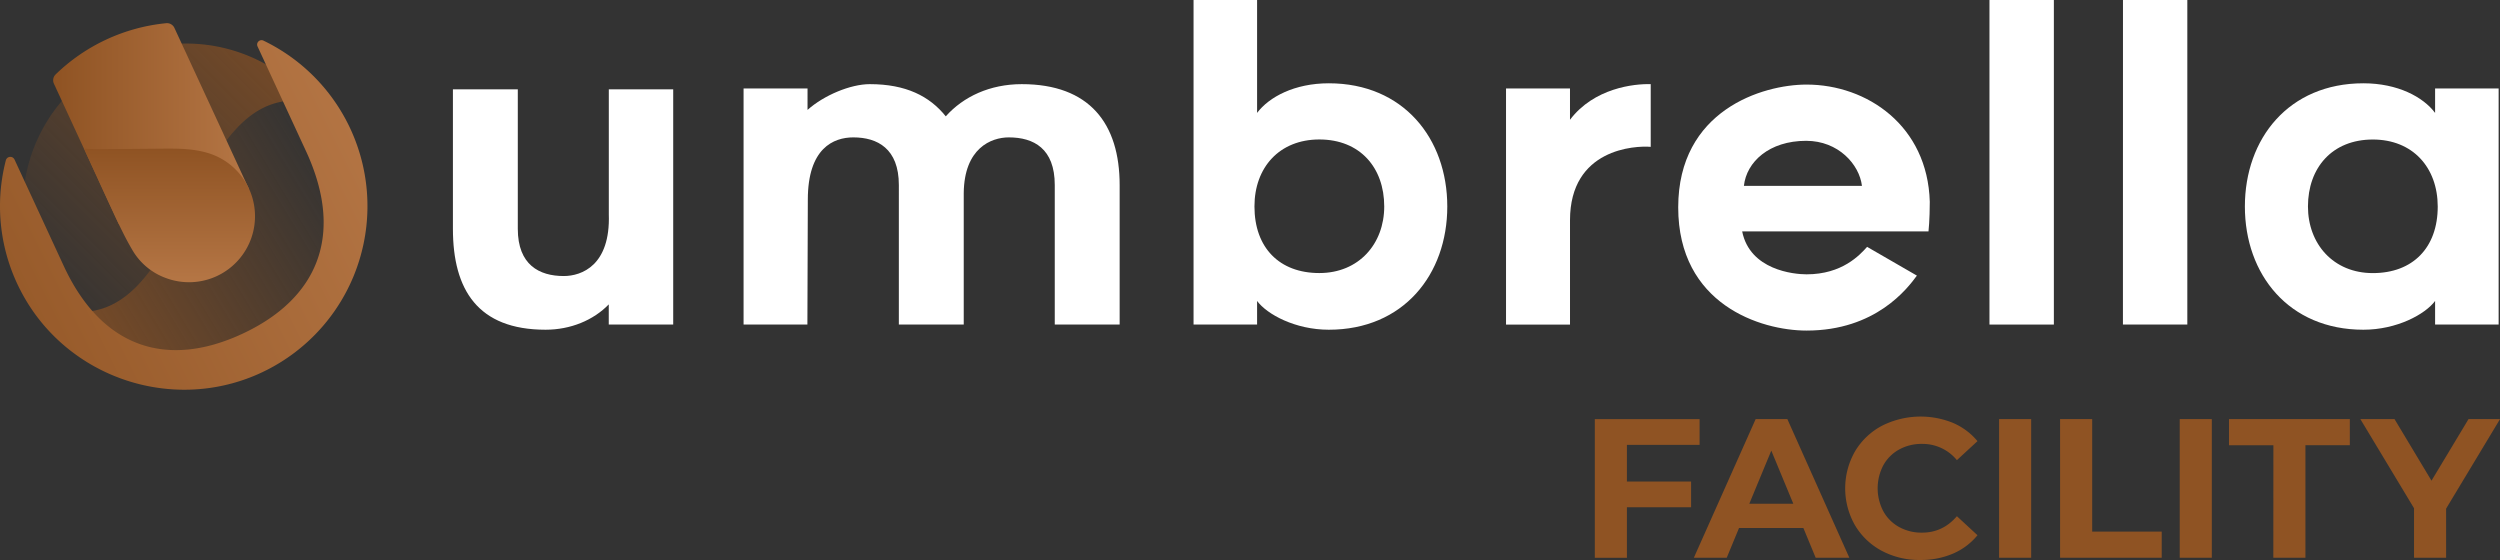
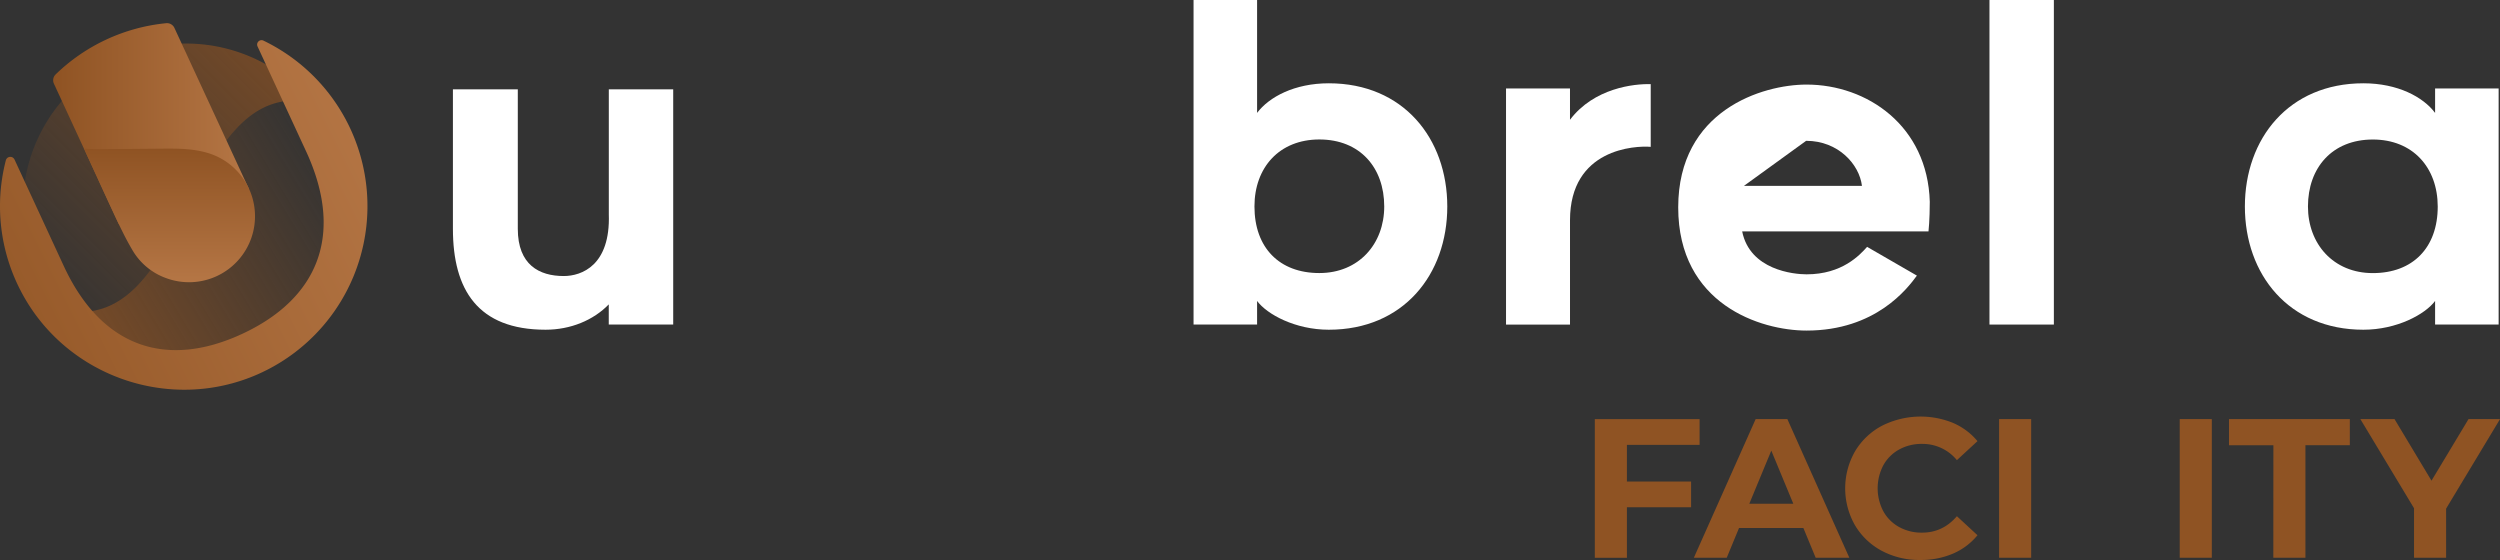
<svg xmlns="http://www.w3.org/2000/svg" xmlns:xlink="http://www.w3.org/1999/xlink" viewBox="0 0 1464.12 328.03">
  <rect x="0" y="0" width="1464.12" height="328.03" fill="#333333" stroke="none" />
  <defs>
    <style>.cls-1{fill:url(#Nepojmenovaný_přechod_10);}.cls-2{fill:url(#Nepojmenovaný_přechod_10-2);}.cls-3{fill:url(#Nepojmenovaný_přechod_5);}.cls-4{fill:url(#Nepojmenovaný_přechod_5-2);}.cls-5{fill:url(#Nepojmenovaný_přechod_5-3);}.cls-6{fill:#fff;}.cls-7{fill:#8f5323;}</style>
    <linearGradient id="Nepojmenovaný_přechod_10" x1="59.28" y1="191.83" x2="202.74" y2="104.93" gradientUnits="userSpaceOnUse">
      <stop offset="0" stop-color="#8f5323" stop-opacity="0.7" />
      <stop offset="1" stop-color="#8f5323" stop-opacity="0" />
    </linearGradient>
    <linearGradient id="Nepojmenovaný_přechod_10-2" x1="149.68" y1="22.46" x2="7.61" y2="163.16" xlink:href="#Nepojmenovaný_přechod_10" />
    <linearGradient id="Nepojmenovaný_přechod_5" x1="-44" y1="216.69" x2="229.24" y2="80.07" gradientUnits="userSpaceOnUse">
      <stop offset="0" stop-color="#8f5323" />
      <stop offset="1" stop-color="#b57645" />
    </linearGradient>
    <linearGradient id="Nepojmenovaný_přechod_5-2" x1="31.17" y1="72.4" x2="145.76" y2="72.4" xlink:href="#Nepojmenovaný_přechod_5" />
    <linearGradient id="Nepojmenovaný_přechod_5-3" x1="99.33" y1="87.04" x2="99.33" y2="165.24" xlink:href="#Nepojmenovaný_přechod_5" />
  </defs>
  <g id="Vrstva_2" data-name="Vrstva 2">
    <g id="Vrstva_1-2" data-name="Vrstva 1">
      <path class="cls-1" d="M34.23,180.89a95.69,95.69,0,1,0,148.28-121C107.45,44.84,111.51,200.77,34.23,180.89Z" />
      <path class="cls-2" d="M68.84,34.35A95.74,95.74,0,0,0,34.23,180.89c77.28,19.88,73.22-136,148.28-121A95.72,95.72,0,0,0,68.84,34.35Z" />
      <path class="cls-3" d="M154.27,23.77a2.58,2.58,0,0,0-3.44,3.42L179.25,88.6c22.91,49.52,6.35,86.67-37.56,107s-82.12,8.22-104.38-39.9L8.51,93.45a2.71,2.71,0,0,0-5.08.42,107.19,107.19,0,0,0,8.82,76.67c26.07,50.05,87.4,71.43,139,48.53a107.59,107.59,0,0,0,3-195.3Z" />
      <path class="cls-4" d="M145.76,110.61l-43.6-94.24a4.81,4.81,0,0,0-4.77-2.79,108.14,108.14,0,0,0-64.81,30,4.79,4.79,0,0,0-1,5.44l38,82.22Z" />
      <path class="cls-5" d="M49.36,87.07c2.6.11,5,.32,7.44.3,13-.08,25.94-.22,38.9-.32,8.85-.07,17.71,0,26.27,2.63A38.64,38.64,0,1,1,97.35,162.9a37.48,37.48,0,0,1-19.93-16.66c-4-6.76-7.36-13.88-10.7-21C61,113,55.45,100.65,49.83,88.34,49.67,88,49.56,87.62,49.36,87.07Z" />
      <path class="cls-6" d="M265.25,134V52.3h38V134c0,21.12,12.57,27.66,26.9,27.66,10.56,0,27.41-6.29,26.4-36.21V52.3h37.71V190.08H356.52V178.26c-9,9.3-22.38,14.84-37,14.84C279.84,193.1,265.25,169.71,265.25,134Z" />
-       <path class="cls-6" d="M655.72,108.36v81.72h-38V108.36c0-21.37-12.33-27.9-26.91-27.9-10.31,0-26.15,6.28-26.4,32.68v76.94h-38V108.36c0-21.37-12.58-27.9-26.66-27.9-11.56,0-26.65,6.28-26.65,36.45l-.25,73.17H435.47V51.79h37.46V64.37c9.56-8.55,25.15-15.09,36.46-15.09,21.12,0,35,7,44.5,18.85,10.31-11.56,25.9-18.85,44.5-18.85C638.12,49.28,655.72,72.41,655.72,108.36Z" />
      <path class="cls-6" d="M699,190.08V0h37.21V66.12c7-9.3,21.88-17.34,42-17.34,43.75,0,69.39,32.43,69.39,72.16s-25.64,72.16-69.39,72.16c-19.61,0-36.21-9-42-16.85v13.83Zm73.67-30.17c23.13,0,38-17.1,38-39,0-22.63-14.08-39.23-38-39.23-23.38,0-38,16.35-38,39.23C734.67,145.07,749.26,159.91,772.64,159.91Z" />
      <path class="cls-6" d="M919.47,129v61.1H882V51.79h37.46V70.15C933.55,51.54,956.94,49,966.74,49.28V86C957.69,85.23,919.47,87,919.47,129Z" />
-       <path class="cls-6" d="M982.84,121.44c0-56.82,49.28-71.91,75.17-71.91,35.46,0,70.91,24.14,72.16,68.64,0,10.56-.75,17.35-.75,17.35H1020.3c4.53,22.63,30.17,25.14,37.71,25.14,20.87,0,31.18-11.31,35.46-16.09l29.16,16.84c-5.53,7.55-24.14,32.19-64.62,32.19C1031.11,193.6,982.84,178.26,982.84,121.44Zm38.47-12.57h69.14c-1.51-12.58-13.83-26.4-32.69-26.4C1036.14,82.47,1022.82,94.79,1021.31,108.87Z" />
+       <path class="cls-6" d="M982.84,121.44c0-56.82,49.28-71.91,75.17-71.91,35.46,0,70.91,24.14,72.16,68.64,0,10.56-.75,17.35-.75,17.35H1020.3c4.53,22.63,30.17,25.14,37.71,25.14,20.87,0,31.18-11.31,35.46-16.09l29.16,16.84c-5.53,7.55-24.14,32.19-64.62,32.19C1031.11,193.6,982.84,178.26,982.84,121.44Zm38.47-12.57h69.14c-1.51-12.58-13.83-26.4-32.69-26.4Z" />
      <path class="cls-6" d="M1165.13,0h37.71V190.08h-37.71Z" />
-       <path class="cls-6" d="M1243.32,0H1281V190.08h-37.71Z" />
      <path class="cls-6" d="M1426.11,176.25c-5.79,7.8-22.38,16.85-42,16.85-43.75,0-69.4-32.44-69.4-72.16s25.65-72.16,69.4-72.16c20.11,0,35,8,42,17.34V51.79h37.21V190.08h-37.21Zm-36.46-94.54c-23.89,0-38,16.6-38,39.23,0,21.87,14.84,39,38,39,23.38,0,38-14.84,38-39C1427.61,98.06,1413,81.71,1389.65,81.71Z" />
      <path class="cls-7" d="M952.8,260.52V282h37.58v15.08H952.8v29.58H934v-81.2h61.36v15.08Z" />
      <path class="cls-7" d="M1056.15,309.24h-37.7l-7.19,17.4H992l36.2-81.2h18.56l36.3,81.2h-19.72ZM1050.24,295l-12.88-31.09L1024.48,295Z" />
      <path class="cls-7" d="M1102.14,322.63a40.26,40.26,0,0,1-15.77-15,43.64,43.64,0,0,1,0-43.27,40.26,40.26,0,0,1,15.77-15,50.28,50.28,0,0,1,41.65-1.68,38.12,38.12,0,0,1,14.32,10.67l-12.06,11.13a25.93,25.93,0,0,0-20.42-9.51,27,27,0,0,0-13.45,3.31,23.43,23.43,0,0,0-9.22,9.22,29,29,0,0,0,0,26.91,23.36,23.36,0,0,0,9.22,9.22,27,27,0,0,0,13.45,3.31q12.19,0,20.42-9.63l12.06,11.14a37.59,37.59,0,0,1-14.38,10.79,47.8,47.8,0,0,1-19.14,3.71A46.6,46.6,0,0,1,1102.14,322.63Z" />
      <path class="cls-7" d="M1170.76,245.44h18.79v81.2h-18.79Z" />
-       <path class="cls-7" d="M1206.48,245.44h18.8v65.88H1266v15.32h-59.51Z" />
      <path class="cls-7" d="M1276.55,245.44h18.79v81.2h-18.79Z" />
      <path class="cls-7" d="M1331.41,260.75h-26V245.44h70.76v15.31h-26v65.89h-18.8Z" />
      <path class="cls-7" d="M1432.56,297.87v28.77h-18.79v-29l-31.43-52.2h20L1424,281.51l21.69-36.07h18.45Z" />
    </g>
  </g>
</svg>